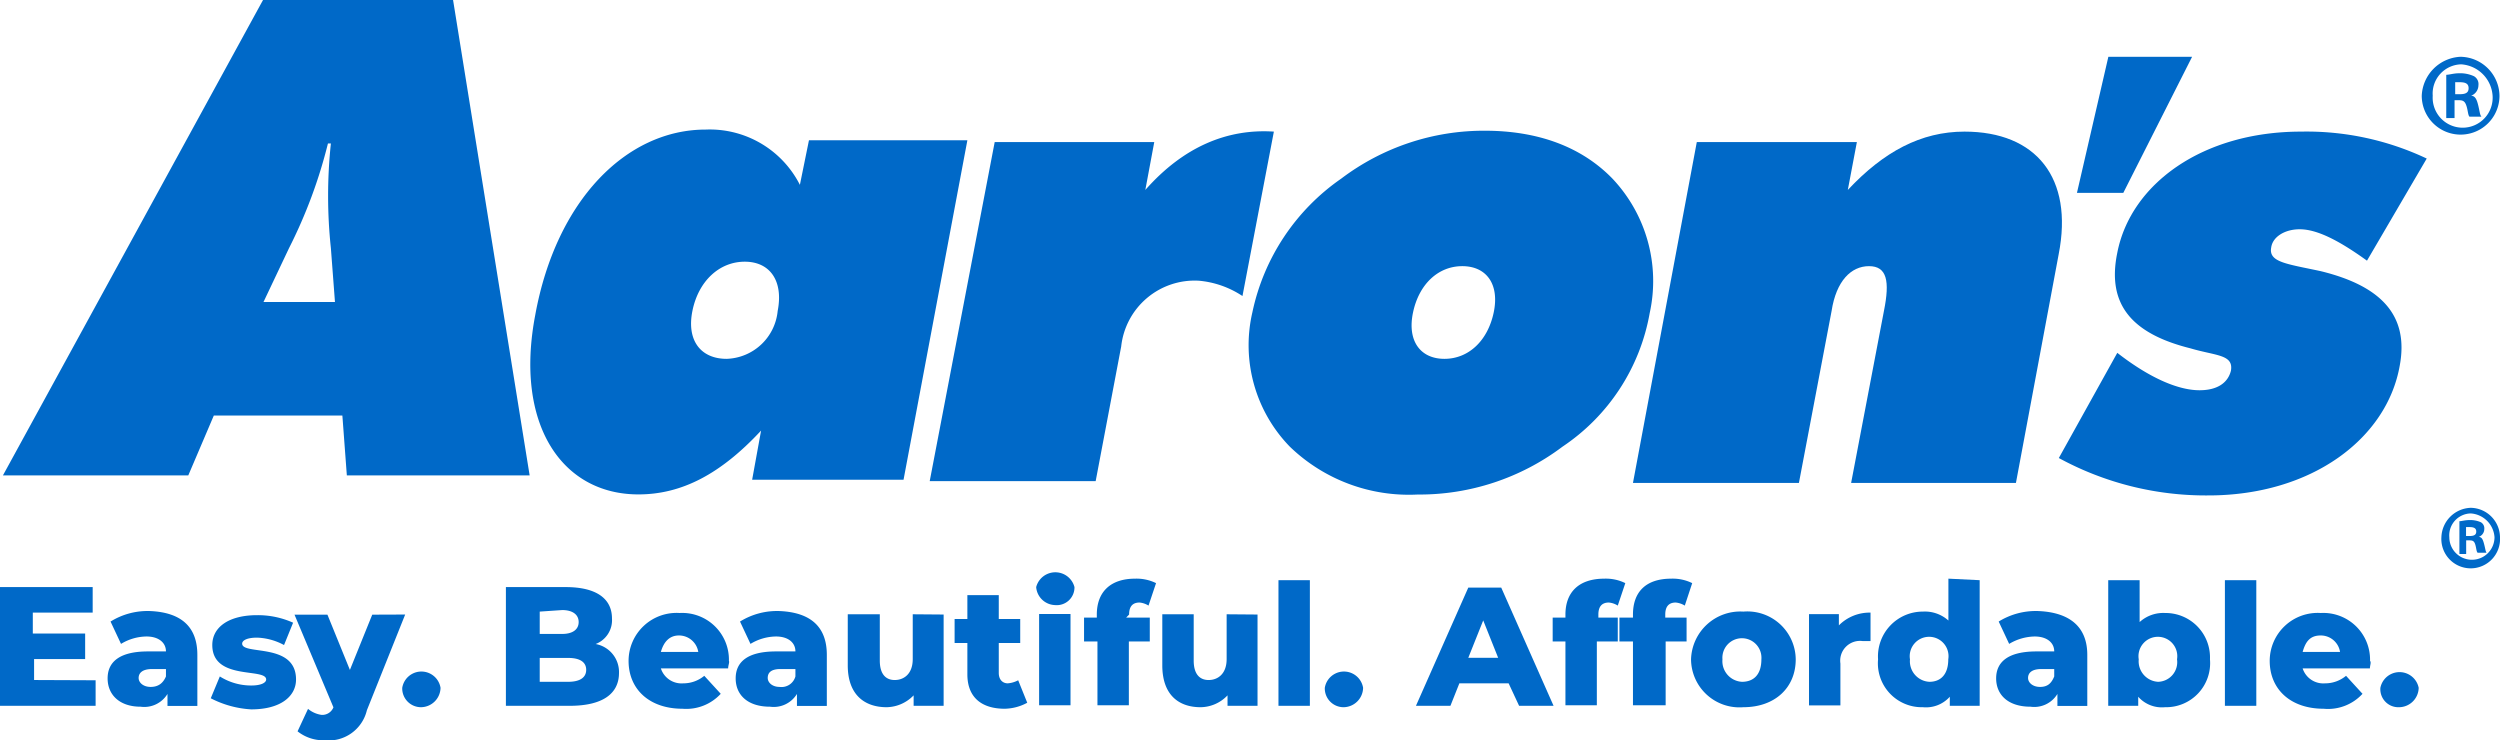
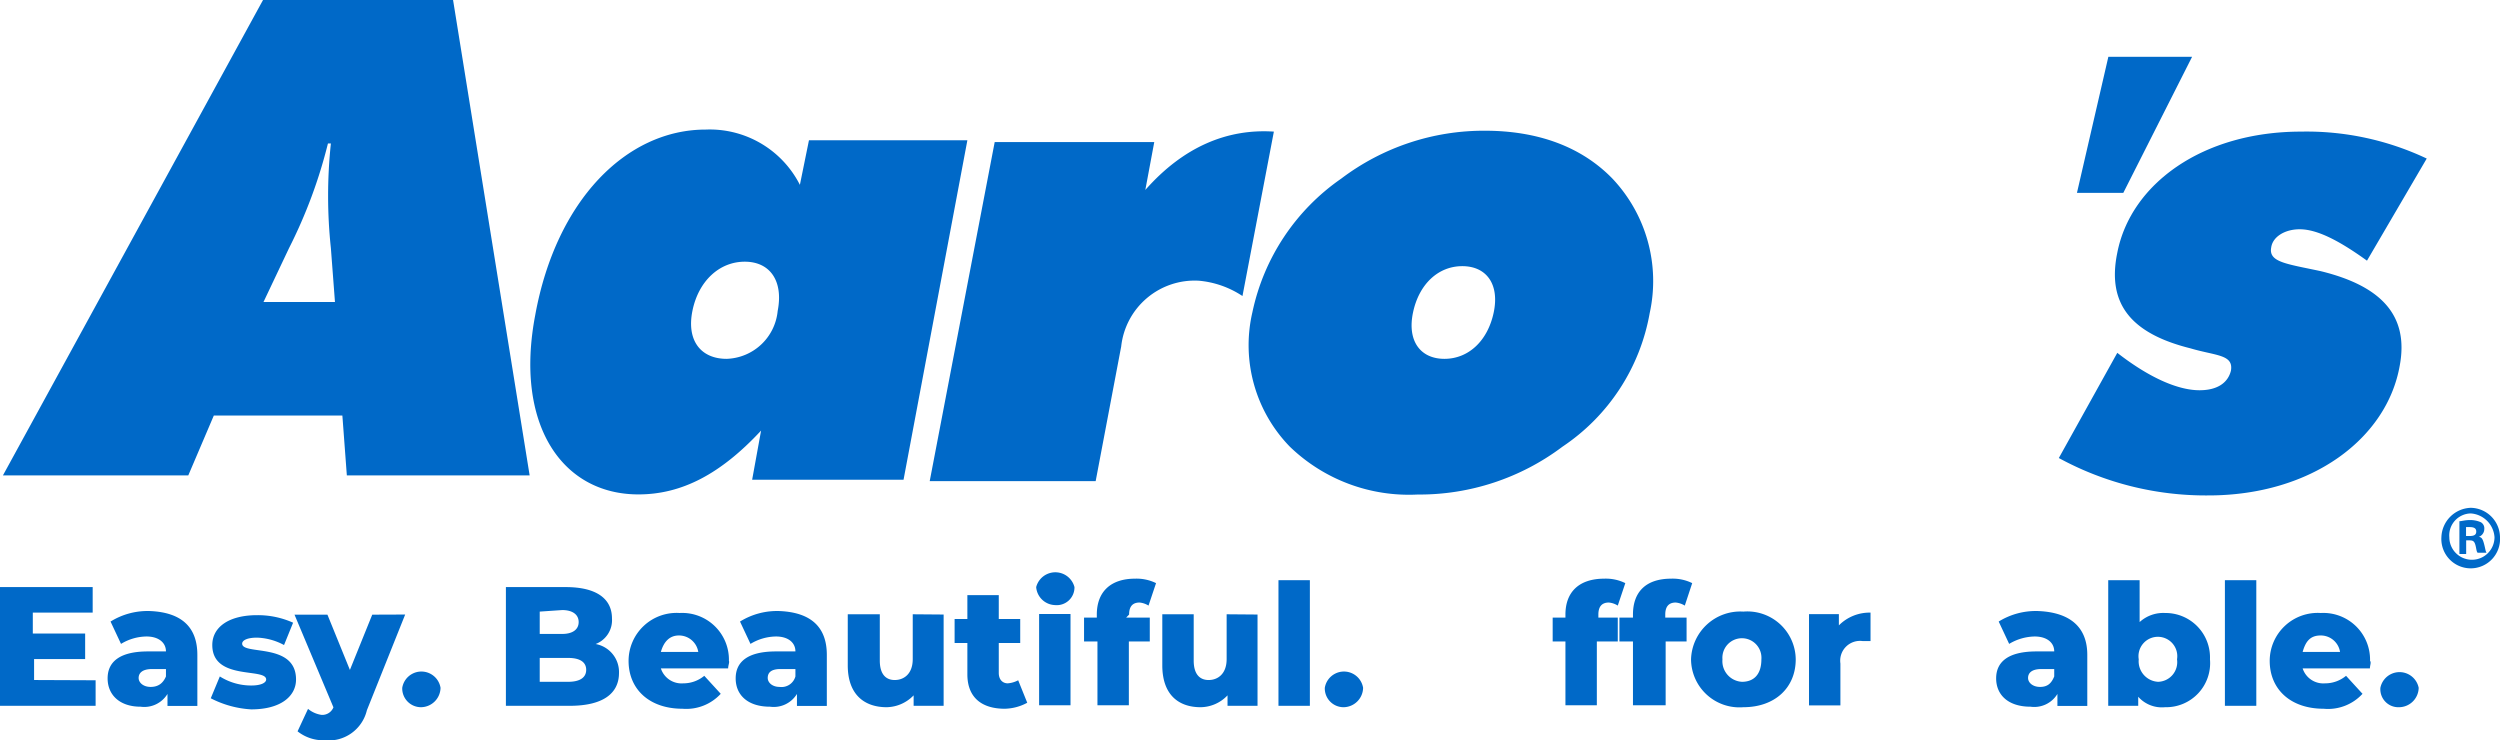
<svg xmlns="http://www.w3.org/2000/svg" id="Layer_1" data-name="Layer 1" width="195.84" height="57.98" viewBox="0 0 195.84 57.98">
  <defs>
    <style>.cls-1{fill:#0069c8;}</style>
  </defs>
  <title>aarons_logo_freelogovectors.net</title>
  <path class="cls-1" d="M28.32,94.67,28,90.45a38.75,38.75,0,0,1,0-8.2h-.23a38.79,38.79,0,0,1-3.05,8.2l-2,4.22ZM22.69,71H37.57l6,37.25H29.25l-.35-4.69H18.83l-2,4.69H2.31Z" transform="translate(-2.08 -71.01)" />
  <path class="cls-1" d="M59,99.12a4.15,4.15,0,0,0,4-3.75c.46-2.34-.59-3.86-2.58-3.86s-3.63,1.52-4.1,3.86S57,99.12,59,99.12m2.7,5.62c-3.16,3.4-6.21,5-9.61,5-6,0-9.72-5.5-8.08-14.06,1.64-9,7.15-14.52,13.35-14.52a7.92,7.92,0,0,1,7.38,4.33L65.45,82H77.86l-5,26.59H61Z" transform="translate(-2.08 -71.01)" />
  <path class="cls-1" d="M80,82.14H92.5l-.7,3.75c3-3.4,6.44-4.81,10.07-4.57L99.41,94.2A7.36,7.36,0,0,0,96,93a5.79,5.79,0,0,0-6.09,5.15l-2,10.55h-13Z" transform="translate(-2.08 -71.01)" />
  <path class="cls-1" d="M119.09,95.49c.47-2.23-.58-3.63-2.46-3.63s-3.39,1.4-3.86,3.63.58,3.63,2.46,3.63,3.39-1.4,3.86-3.63M124.48,106a18.63,18.63,0,0,1-11.36,3.75,13.43,13.43,0,0,1-10-3.75,11.4,11.4,0,0,1-2.93-10.54A17,17,0,0,1,107.15,85a18.51,18.51,0,0,1,11.24-3.75c4.22,0,7.61,1.29,10,3.75a11.69,11.69,0,0,1,2.92,10.54A15.91,15.91,0,0,1,124.48,106" transform="translate(-2.08 -71.01)" />
-   <path class="cls-1" d="M135,82.14h12.54l-.71,3.75c2.81-3,5.74-4.57,9.14-4.57,5.62,0,8.55,3.63,7.38,9.6L160,108.84H147.09l2.57-13.47c.47-2.34.24-3.51-1.17-3.51s-2.57,1.17-2.93,3.51L143,108.84H130Z" transform="translate(-2.08 -71.01)" />
  <polygon class="cls-1" points="166.33 15.11 162.7 15.11 165.16 4.45 171.72 4.45 166.33 15.11" />
  <path class="cls-1" d="M167.94,98.65c2.57,2,4.8,2.93,6.44,2.93,1.4,0,2.22-.58,2.46-1.52.23-1.29-1.17-1.17-3.16-1.76-4.69-1.17-6.56-3.51-5.74-7.49,1.05-5.39,6.67-9.49,14.4-9.49a22,22,0,0,1,9.84,2.11l-4.68,8c-2.11-1.52-3.87-2.46-5.27-2.46-1.17,0-2.11.59-2.23,1.41-.23,1.17,1.17,1.29,3.87,1.87,4.8,1.17,6.91,3.51,6.2,7.38-1,5.74-6.91,10.19-15,10.19a24.06,24.06,0,0,1-11.71-2.93Z" transform="translate(-2.08 -71.01)" />
-   <path class="cls-1" d="M194.41,78.39h.35c.47,0,.7-.12.7-.47s-.23-.47-.7-.47h-.35v.94Zm0,1.87h-.7V76.87c.23,0,.58-.12,1-.12a2.59,2.59,0,0,1,1.17.23.71.71,0,0,1,.35.71.88.88,0,0,1-.58.82h0c.35,0,.47.35.58.82s.12.7.24.82h-.94c-.12-.12-.12-.47-.23-.82s-.24-.47-.59-.47h-.35v1.4Zm.47-4.21a2.29,2.29,0,0,0-2.23,2.46,2.35,2.35,0,1,0,4.69,0,2.64,2.64,0,0,0-2.46-2.46Zm0-.59a3.1,3.1,0,0,1,3,3.05,3,3,0,0,1-6.09,0,3.19,3.19,0,0,1,3-3.05Z" transform="translate(-2.08 -71.01)" />
  <path class="cls-1" d="M195.26,113h.27c.35,0,.53-.09.53-.35s-.18-.35-.53-.35h-.27v.7Zm0,1.41h-.52v-2.57c.17,0,.44-.09.79-.09a2.05,2.05,0,0,1,.89.17.55.55,0,0,1,.27.53.66.66,0,0,1-.44.62h0c.27,0,.35.27.44.62s.1.53.18.62h-.7c-.1-.09-.1-.35-.18-.62s-.18-.35-.45-.35h-.27v1.07Zm.37-3.18a1.72,1.72,0,0,0-1.68,1.86,1.77,1.77,0,1,0,3.54,0,2,2,0,0,0-1.86-1.86Zm0-.44a2.33,2.33,0,0,1,2.29,2.29,2.3,2.3,0,1,1-4.59,0,2.38,2.38,0,0,1,2.3-2.29Z" transform="translate(-2.08 -71.01)" />
  <path class="cls-1" d="M9.57,124.3v2H2.08V117H9.34v2H4.65v1.64h4.1v2h-4v1.64Z" transform="translate(-2.08 -71.01)" />
  <path class="cls-1" d="M17.54,122.31v4H15.2v-.94a2.13,2.13,0,0,1-2.11,1c-1.64,0-2.58-.93-2.58-2.22s.94-2.11,3.16-2.11h1.41c0-.7-.59-1.17-1.52-1.17a3.92,3.92,0,0,0-2,.58l-.82-1.75a5.5,5.5,0,0,1,3.16-.82C16.25,119,17.54,120.09,17.54,122.31ZM15.08,124v-.58H14c-.82,0-1.06.35-1.06.7s.35.7.94.7S14.85,124.54,15.08,124Z" transform="translate(-2.08 -71.01)" />
  <path class="cls-1" d="M18.59,125.71,19.3,124a4.6,4.6,0,0,0,2.46.71c.82,0,1.17-.24,1.17-.47,0-.94-4.22.11-4.22-2.7,0-1.4,1.29-2.34,3.51-2.34a6.72,6.72,0,0,1,2.82.59l-.71,1.75a4.75,4.75,0,0,0-2.11-.58c-.82,0-1.17.23-1.17.47,0,.93,4.22-.12,4.22,2.81,0,1.29-1.17,2.34-3.51,2.34A7.86,7.86,0,0,1,18.59,125.71Z" transform="translate(-2.08 -71.01)" />
  <path class="cls-1" d="M33.82,119.15l-3,7.5A3.08,3.08,0,0,1,27.5,129a3.25,3.25,0,0,1-2.11-.7l.82-1.76a2.13,2.13,0,0,0,1.05.47.94.94,0,0,0,.94-.59l-3.05-7.26h2.58l1.76,4.33,1.75-4.33Z" transform="translate(-2.08 -71.01)" />
  <path class="cls-1" d="M33.59,124.89a1.52,1.52,0,0,1,3,0,1.55,1.55,0,0,1-1.52,1.52A1.47,1.47,0,0,1,33.59,124.89Z" transform="translate(-2.08 -71.01)" />
  <path class="cls-1" d="M50.57,123.72c0,1.64-1.29,2.58-3.86,2.58h-5V117h4.68c2.46,0,3.63.94,3.63,2.46a2,2,0,0,1-1.28,2A2.23,2.23,0,0,1,50.57,123.72Zm-6.21-4.8v1.75h1.76c.82,0,1.29-.35,1.29-.93s-.47-.94-1.29-.94l-1.76.12ZM48,123.48c0-.58-.46-.93-1.4-.93H44.36v1.87h2.23C47.53,124.42,48,124.07,48,123.48Z" transform="translate(-2.08 -71.01)" />
  <path class="cls-1" d="M59.12,123.37H53.85a1.7,1.7,0,0,0,1.76,1.17,2.56,2.56,0,0,0,1.64-.59l1.29,1.41a3.67,3.67,0,0,1-3,1.17c-2.58,0-4.22-1.52-4.22-3.75a3.76,3.76,0,0,1,4-3.75,3.66,3.66,0,0,1,3.86,3.75C59.24,122.9,59.12,123.13,59.12,123.37Zm-5.27-1.29h2.93a1.53,1.53,0,0,0-1.52-1.29C54.55,120.79,54.08,121.26,53.85,122.08Z" transform="translate(-2.08 -71.01)" />
  <path class="cls-1" d="M66.85,122.31v4H64.51v-.94a2.13,2.13,0,0,1-2.11,1c-1.76,0-2.69-.93-2.69-2.22s.93-2.11,3.16-2.11h1.52c0-.7-.58-1.17-1.52-1.17a3.94,3.94,0,0,0-2,.58l-.82-1.75a5.5,5.5,0,0,1,3.16-.82C65.56,119,66.85,120.09,66.85,122.31ZM64.39,124v-.58H63.22c-.82,0-1,.35-1,.7s.35.7.93.7A1.13,1.13,0,0,0,64.39,124Z" transform="translate(-2.08 -71.01)" />
  <path class="cls-1" d="M76,119.15v7.15H73.65v-.82a3,3,0,0,1-2.11.93c-1.76,0-3.05-1-3.05-3.28v-4H71v3.63c0,1.06.47,1.52,1.17,1.52s1.41-.46,1.41-1.64v-3.51Z" transform="translate(-2.08 -71.01)" />
  <path class="cls-1" d="M82.55,126.06a3.84,3.84,0,0,1-1.76.47c-1.87,0-2.93-.94-2.93-2.69v-2.46h-1V119.5h1v-1.87h2.46v1.87H82v1.88H80.32v2.34c0,.58.35.82.7.82a2.08,2.08,0,0,0,.82-.24Z" transform="translate(-2.08 -71.01)" />
  <path class="cls-1" d="M83.25,117a1.55,1.55,0,0,1,3,0,1.39,1.39,0,0,1-1.53,1.41A1.53,1.53,0,0,1,83.25,117Zm.23,2.11h2.46v7.15H83.48Z" transform="translate(-2.08 -71.01)" />
  <path class="cls-1" d="M90.4,119.39h1.75v1.87H90.51v5H88.05v-5H87v-1.87h1v-.24c0-1.76,1.06-2.81,3-2.81a3.46,3.46,0,0,1,1.64.35l-.59,1.76a1.63,1.63,0,0,0-.7-.24c-.59,0-.82.36-.82.94l-.23.24Z" transform="translate(-2.08 -71.01)" />
  <path class="cls-1" d="M100.59,119.15v7.15H98.24v-.82a2.94,2.94,0,0,1-2.11.93c-1.75,0-3-1-3-3.28v-4h2.46v3.63c0,1.06.47,1.52,1.17,1.52s1.41-.46,1.41-1.64v-3.51Z" transform="translate(-2.08 -71.01)" />
  <path class="cls-1" d="M102.23,116.46h2.46v9.84h-2.46Z" transform="translate(-2.08 -71.01)" />
  <path class="cls-1" d="M105.86,124.89a1.52,1.52,0,0,1,3,0,1.55,1.55,0,0,1-1.52,1.52A1.47,1.47,0,0,1,105.86,124.89Z" transform="translate(-2.08 -71.01)" />
-   <path class="cls-1" d="M120.26,124.54H116.4l-.7,1.76H113l4.1-9.26h2.58l4.1,9.26h-2.7Zm-.82-2-1.17-2.93-1.17,2.93Z" transform="translate(-2.08 -71.01)" />
  <path class="cls-1" d="M127.06,119.39h1.75v1.87h-1.64v5h-2.46v-5h-1v-1.87h1v-.24c0-1.76,1.06-2.81,3.05-2.81a3.44,3.44,0,0,1,1.64.35l-.59,1.76a1.58,1.58,0,0,0-.7-.24c-.58,0-.82.36-.82.94v.24Z" transform="translate(-2.08 -71.01)" />
  <path class="cls-1" d="M132.45,119.39h1.75v1.87h-1.64v5H130v-5h-1.06v-1.87H130v-.24c0-1.76,1-2.81,3-2.81a3.44,3.44,0,0,1,1.64.35l-.58,1.76a1.67,1.67,0,0,0-.71-.24c-.58,0-.82.36-.82.94v.24Z" transform="translate(-2.08 -71.01)" />
  <path class="cls-1" d="M134.55,122.66a3.86,3.86,0,0,1,4.1-3.74,3.79,3.79,0,0,1,4.1,3.74c0,2.23-1.64,3.75-4.1,3.75A3.79,3.79,0,0,1,134.55,122.66Zm5.51,0a1.53,1.53,0,1,0-3.05,0,1.62,1.62,0,0,0,1.53,1.76C139.47,124.42,140.06,123.84,140.06,122.66Z" transform="translate(-2.08 -71.01)" />
  <path class="cls-1" d="M148.61,119v2.23H148a1.55,1.55,0,0,0-1.75,1.76v3.28h-2.46v-7.15h2.34V120A3.39,3.39,0,0,1,148.61,119Z" transform="translate(-2.08 -71.01)" />
-   <path class="cls-1" d="M157.16,116.46v9.84h-2.34v-.71a2.5,2.5,0,0,1-2.11.82,3.44,3.44,0,0,1-3.51-3.75,3.51,3.51,0,0,1,3.51-3.74,2.75,2.75,0,0,1,2,.7v-3.28l2.46.12Zm-2.46,6.2a1.52,1.52,0,1,0-3,0,1.61,1.61,0,0,0,1.52,1.76C154.11,124.42,154.7,123.84,154.7,122.66Z" transform="translate(-2.08 -71.01)" />
  <path class="cls-1" d="M165.59,122.31v4h-2.34v-.94a2.12,2.12,0,0,1-2.11,1c-1.75,0-2.69-.93-2.69-2.22s.94-2.11,3.16-2.11H163c0-.7-.59-1.17-1.53-1.17a4,4,0,0,0-2,.58l-.82-1.75a5.52,5.52,0,0,1,3.17-.82C164.19,119,165.59,120.09,165.59,122.31ZM163,124v-.58H162c-.82,0-1.05.35-1.05.7s.35.7.94.7S162.78,124.54,163,124Z" transform="translate(-2.08 -71.01)" />
  <path class="cls-1" d="M175.2,122.66a3.45,3.45,0,0,1-3.52,3.75,2.47,2.47,0,0,1-2.1-.82v.71h-2.35v-9.84h2.46v3.28a2.75,2.75,0,0,1,2-.71A3.48,3.48,0,0,1,175.2,122.66Zm-2.58,0a1.52,1.52,0,1,0-3,0,1.61,1.61,0,0,0,1.52,1.76A1.54,1.54,0,0,0,172.62,122.66Z" transform="translate(-2.08 -71.01)" />
  <path class="cls-1" d="M176.37,116.46h2.46v9.84h-2.46Z" transform="translate(-2.08 -71.01)" />
  <path class="cls-1" d="M187.73,123.37h-5.27a1.7,1.7,0,0,0,1.76,1.17,2.56,2.56,0,0,0,1.64-.59l1.29,1.41a3.67,3.67,0,0,1-3.05,1.17c-2.58,0-4.22-1.52-4.22-3.75a3.76,3.76,0,0,1,4-3.75,3.66,3.66,0,0,1,3.86,3.75C187.85,122.9,187.73,123.13,187.73,123.37Zm-5.27-1.29h2.93a1.53,1.53,0,0,0-1.52-1.29C183.05,120.79,182.69,121.26,182.46,122.08Z" transform="translate(-2.08 -71.01)" />
  <path class="cls-1" d="M188.55,124.89a1.53,1.53,0,0,1,3,0,1.55,1.55,0,0,1-1.53,1.52A1.41,1.41,0,0,1,188.55,124.89Z" transform="translate(-2.08 -71.01)" />
</svg>